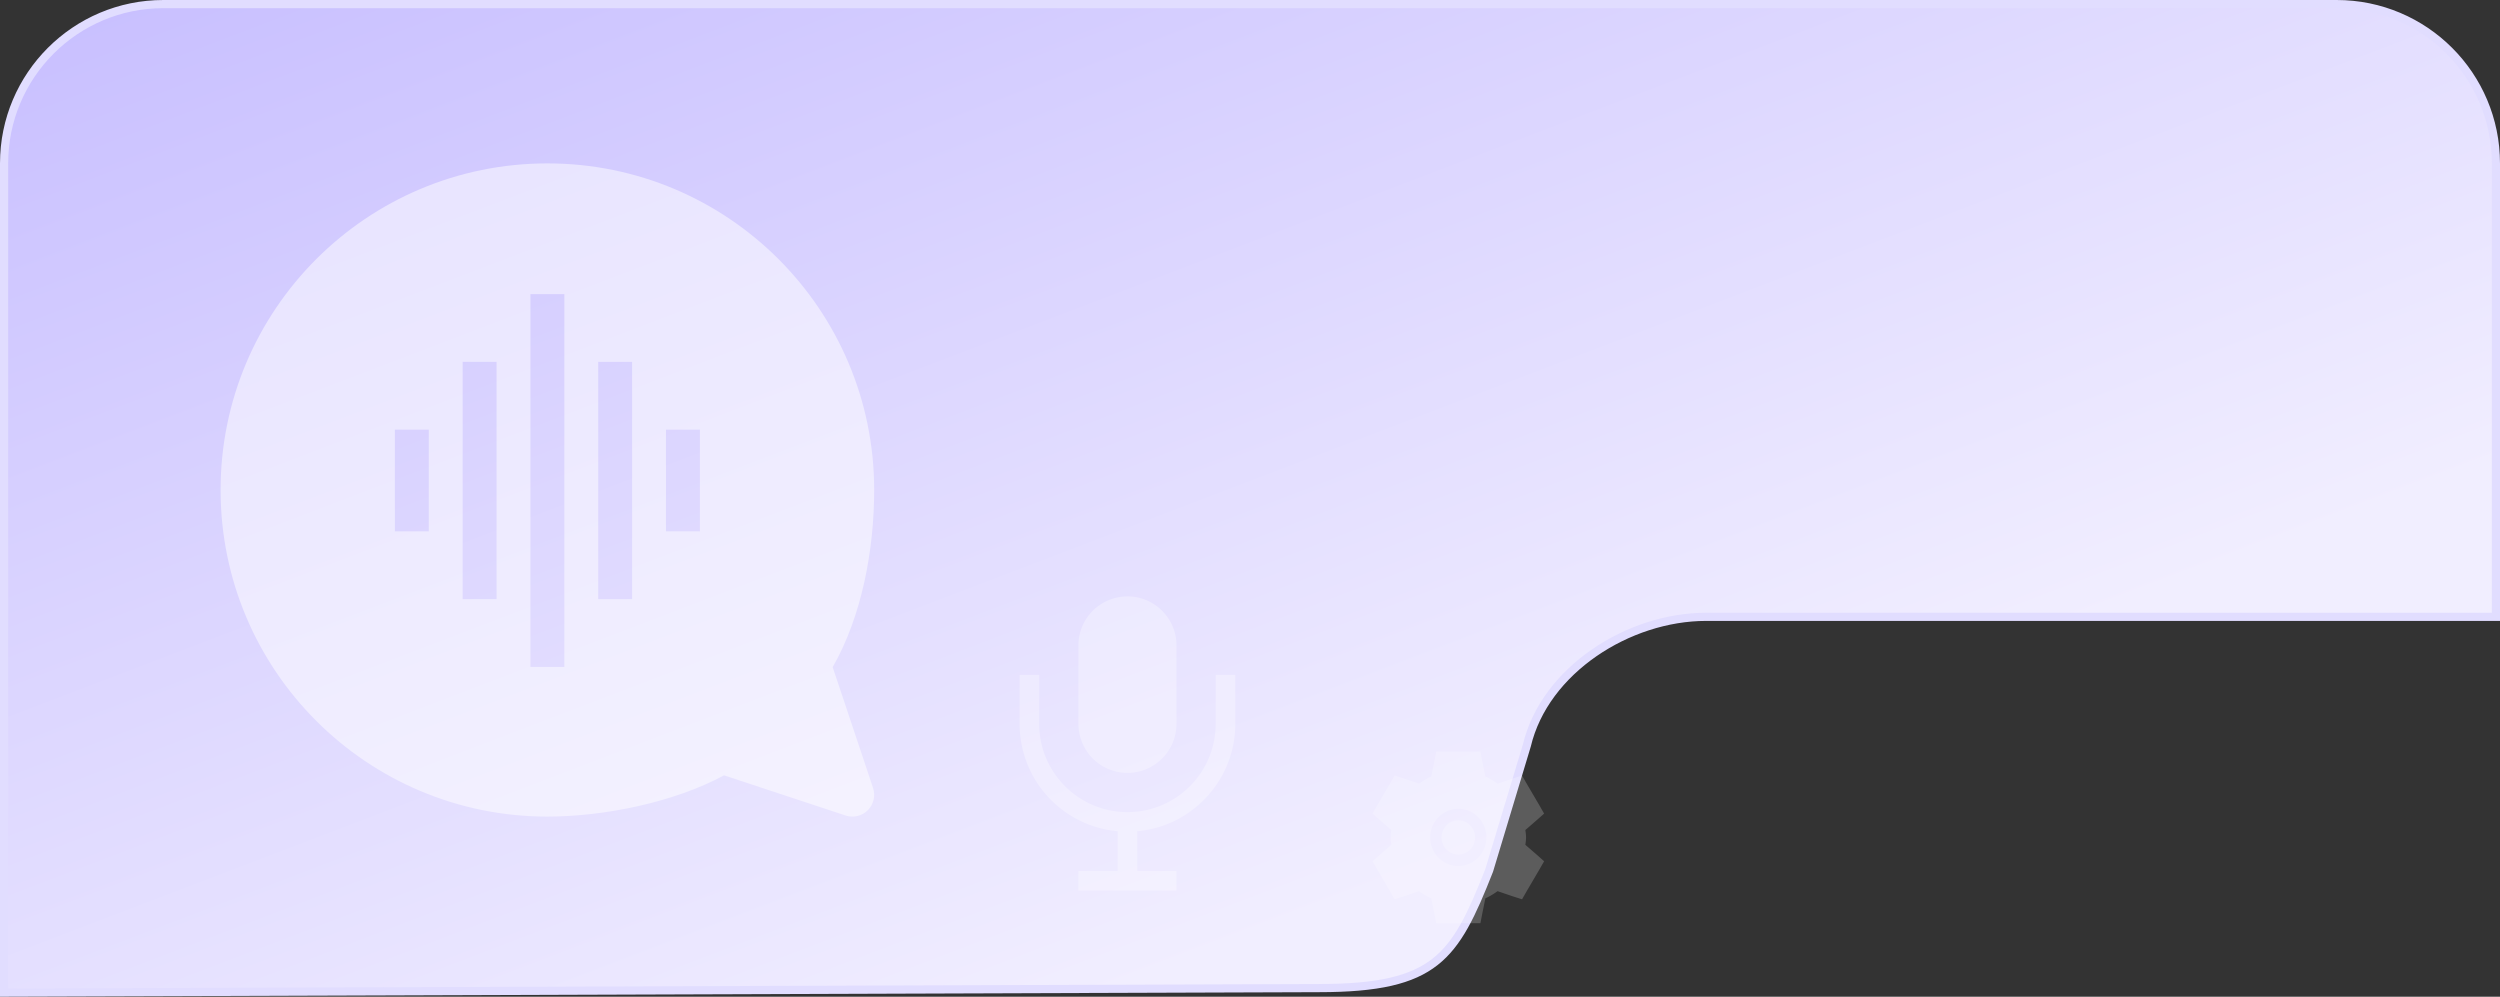
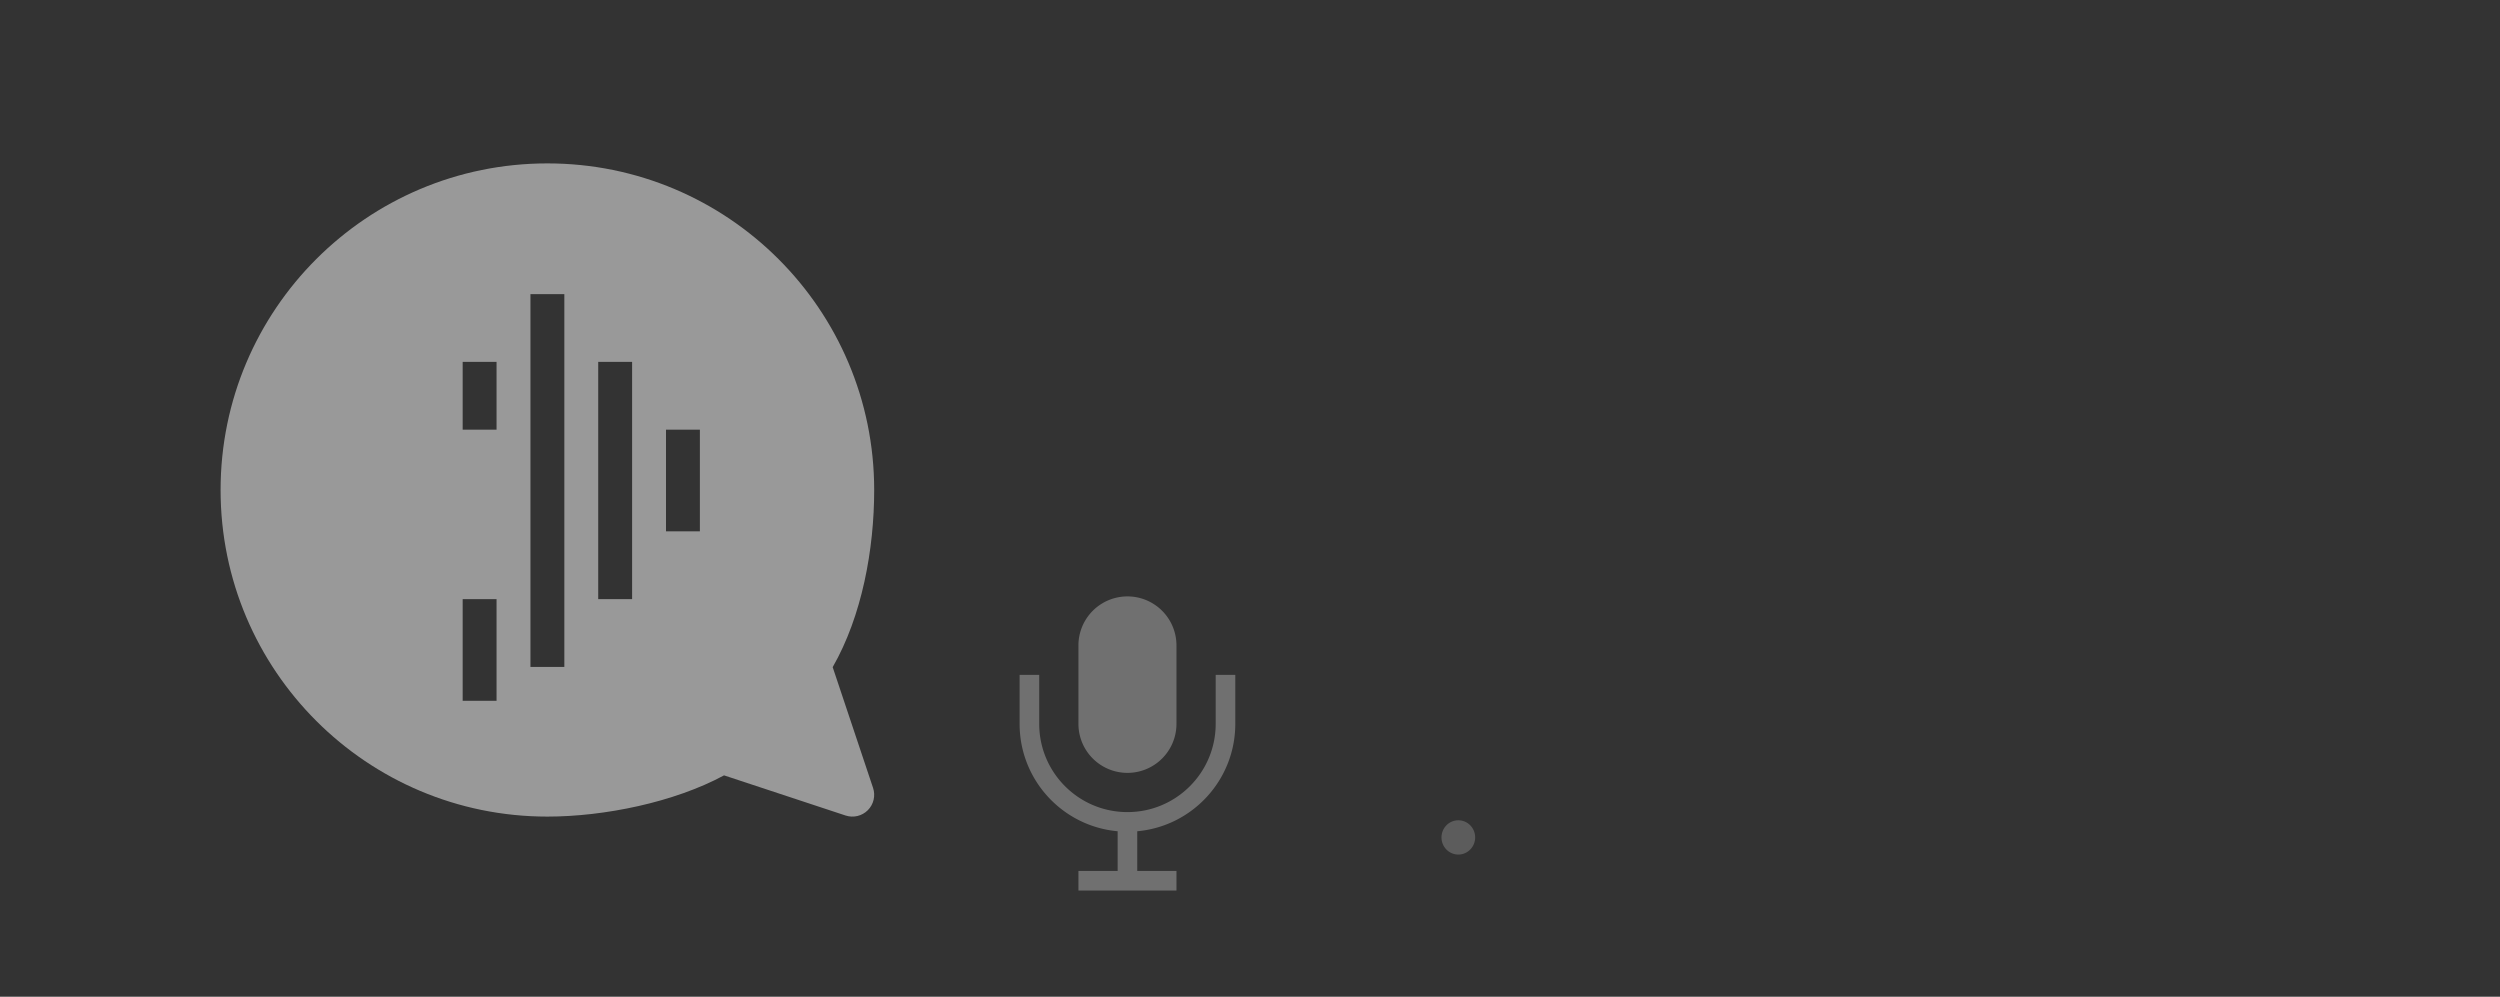
<svg xmlns="http://www.w3.org/2000/svg" width="306" height="122" fill="none">
  <rect width="100%" height="100%" fill="#333333" stroke="none" />
-   <path d="M.5 121.498V20C.5 9.23 9.23.5 20 .5h266c10.77 0 19.5 8.73 19.5 19.5v55.5h-96.674c-4.746 0-9.677 1.629-13.695 4.405s-7.148 6.714-8.252 11.367l-4.604 15.265c-2.128 5.408-3.773 8.955-6.62 11.191-2.834 2.227-6.947 3.214-14.189 3.214h-.002L.5 121.498z" fill="url(#A)" stroke="#e1ddff" />
  <g opacity=".5">
-     <path fill-rule="evenodd" d="M27 59.976C27 37.896 44.91 20 67 20s40 17.896 40 39.976c0 7.249-1.491 15.429-5.08 21.682l4.942 14.781c.32.957.073 2.013-.64 2.728s-1.767.966-2.725.65l-14.874-4.913C82.519 98.202 73.965 99.951 67 99.951c-22.09 0-40-17.896-40-39.975zM64.925 81.63h.001 4.148.001V36h-.001-4.148V81.63zM77.37 44.296v29.037h-4.148V44.296h4.148zm8.296 20.741V52.593h-4.148v12.444h4.148zM56.63 73.333V44.296h4.148v29.037H56.63zm-8.296-20.741v12.444h4.148V52.593h-4.148z" fill="#fff" />
+     <path fill-rule="evenodd" d="M27 59.976C27 37.896 44.91 20 67 20s40 17.896 40 39.976c0 7.249-1.491 15.429-5.08 21.682l4.942 14.781c.32.957.073 2.013-.64 2.728s-1.767.966-2.725.65l-14.874-4.913C82.519 98.202 73.965 99.951 67 99.951c-22.09 0-40-17.896-40-39.975zM64.925 81.63h.001 4.148.001V36h-.001-4.148V81.63zM77.37 44.296v29.037h-4.148V44.296h4.148zm8.296 20.741V52.593h-4.148v12.444h4.148zM56.63 73.333V44.296h4.148v29.037H56.63zv12.444h4.148V52.593h-4.148z" fill="#fff" />
  </g>
  <g opacity=".3" fill="#fff">
    <path d="M132 79a6 6 0 1 1 12 0v9.6a6 6 0 1 1-12 0V79zm-7.2 3.6v6c0 6.886 5.272 12.54 12 13.146v4.854H132v2.4h12v-2.4h-4.8v-4.854c6.728-.606 12-6.26 12-13.146v-6h-2.4v6c0 5.965-4.836 10.8-10.8 10.8s-10.8-4.835-10.8-10.8v-6h-2.4z" />
  </g>
  <g opacity=".2" fill="#fff">
    <path d="M176.437 102.5c0-1.158.923-2.099 2.062-2.099s2.061.941 2.061 2.099-.923 2.1-2.061 2.1-2.062-.942-2.062-2.1z" />
-     <path fill-rule="evenodd" d="M175.796 92h5.404l.229 1.171.001.004.377 1.87a8.2 8.2 0 0 1 1.495.879l1.882-.642 1.116-.352.583 1.018 1.522 2.596.595 1.041-.887.788-1.411 1.224c.044.275.085.585.085.904s-.041.629-.085.904l1.418 1.229.88.783-.599 1.047-1.518 2.589-.583 1.021-1.13-.36-1.868-.636c-.46.338-.958.637-1.495.878l-.377 1.87-.001.004L181.2 113h-5.404l-.227-1.174-.378-1.871c-.537-.241-1.035-.54-1.496-.878l-1.881.641-1.118.355-.58-1.022-1.524-2.596-.592-1.039.884-.788 1.412-1.225a5.72 5.72 0 0 1-.086-.903 5.72 5.72 0 0 1 .086-.903l-1.419-1.231-.877-.782.597-1.047 1.519-2.589.58-1.019 1.132.357 1.867.637c.461-.338.959-.637 1.496-.879l.378-1.871.227-1.174zm2.703 7c-1.897 0-3.436 1.567-3.436 3.5s1.539 3.5 3.436 3.5 3.436-1.567 3.436-3.5-1.54-3.5-3.436-3.5z" />
  </g>
  <defs>
    <linearGradient id="A" x1="-26.137" y1="-226.414" x2="112.843" y2="137.343" gradientUnits="userSpaceOnUse">
      <stop offset=".302" stop-color="#ada0ff" />
      <stop offset=".984" stop-color="#f1eeff" />
    </linearGradient>
  </defs>
</svg>